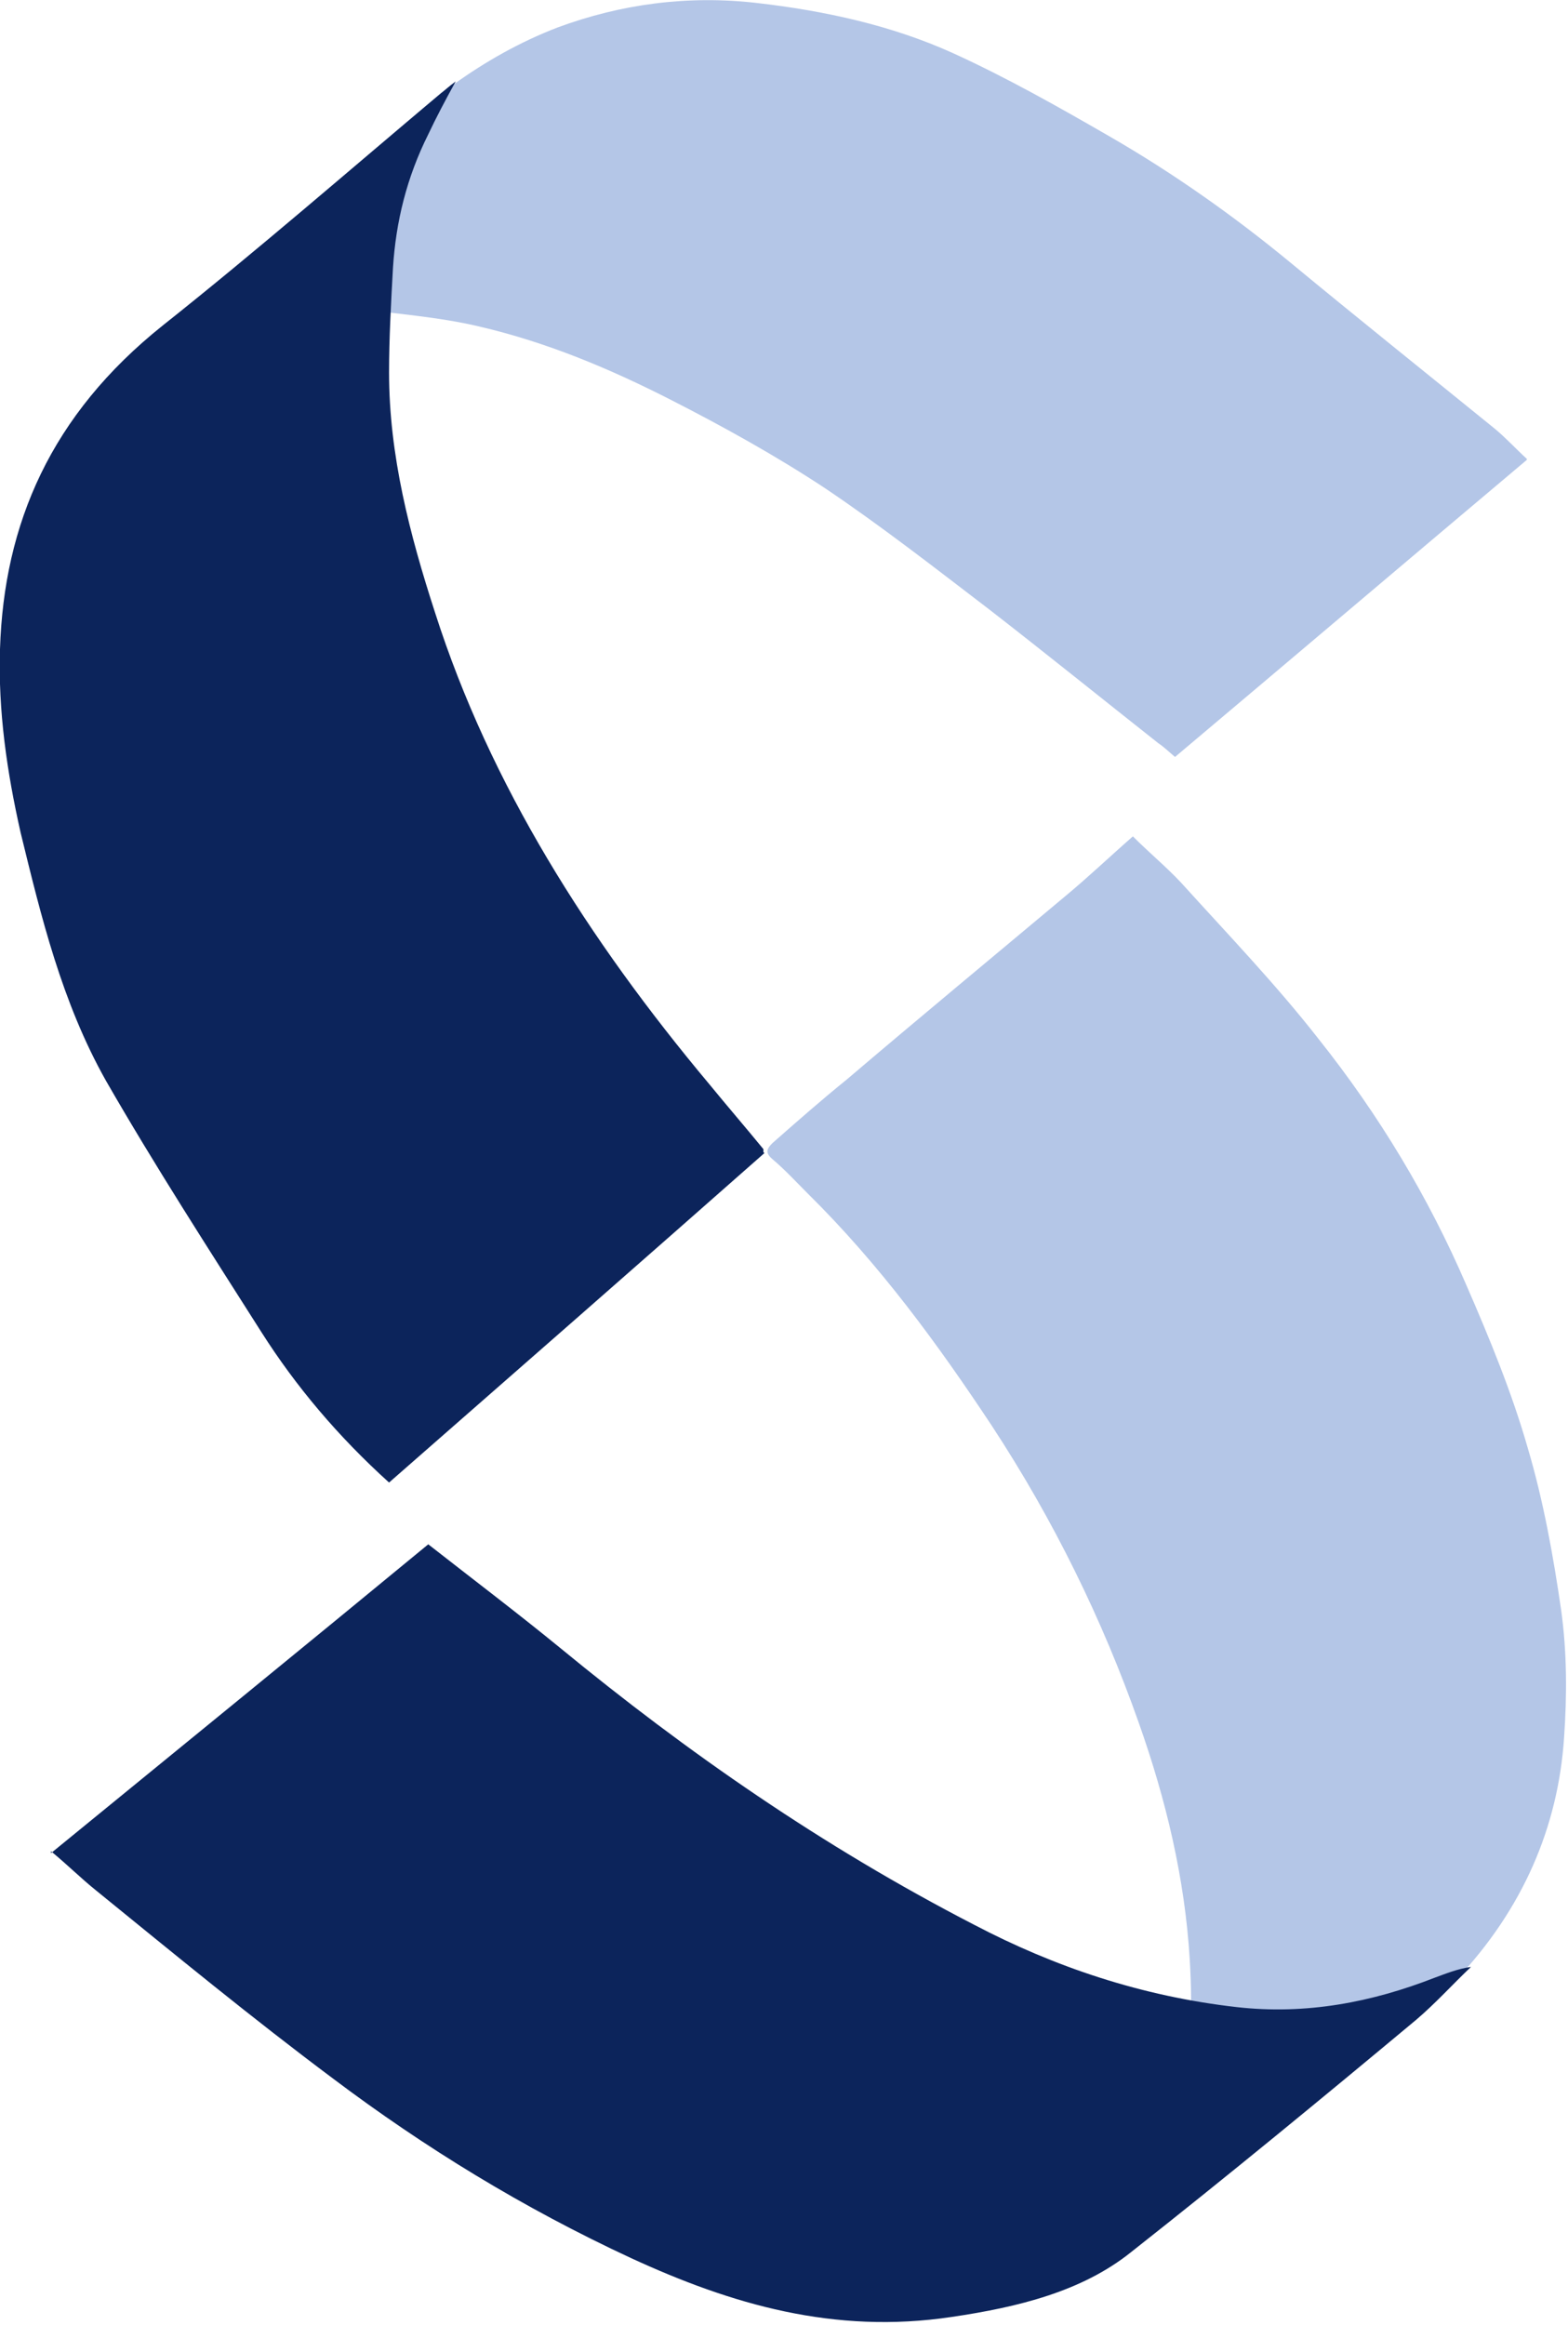
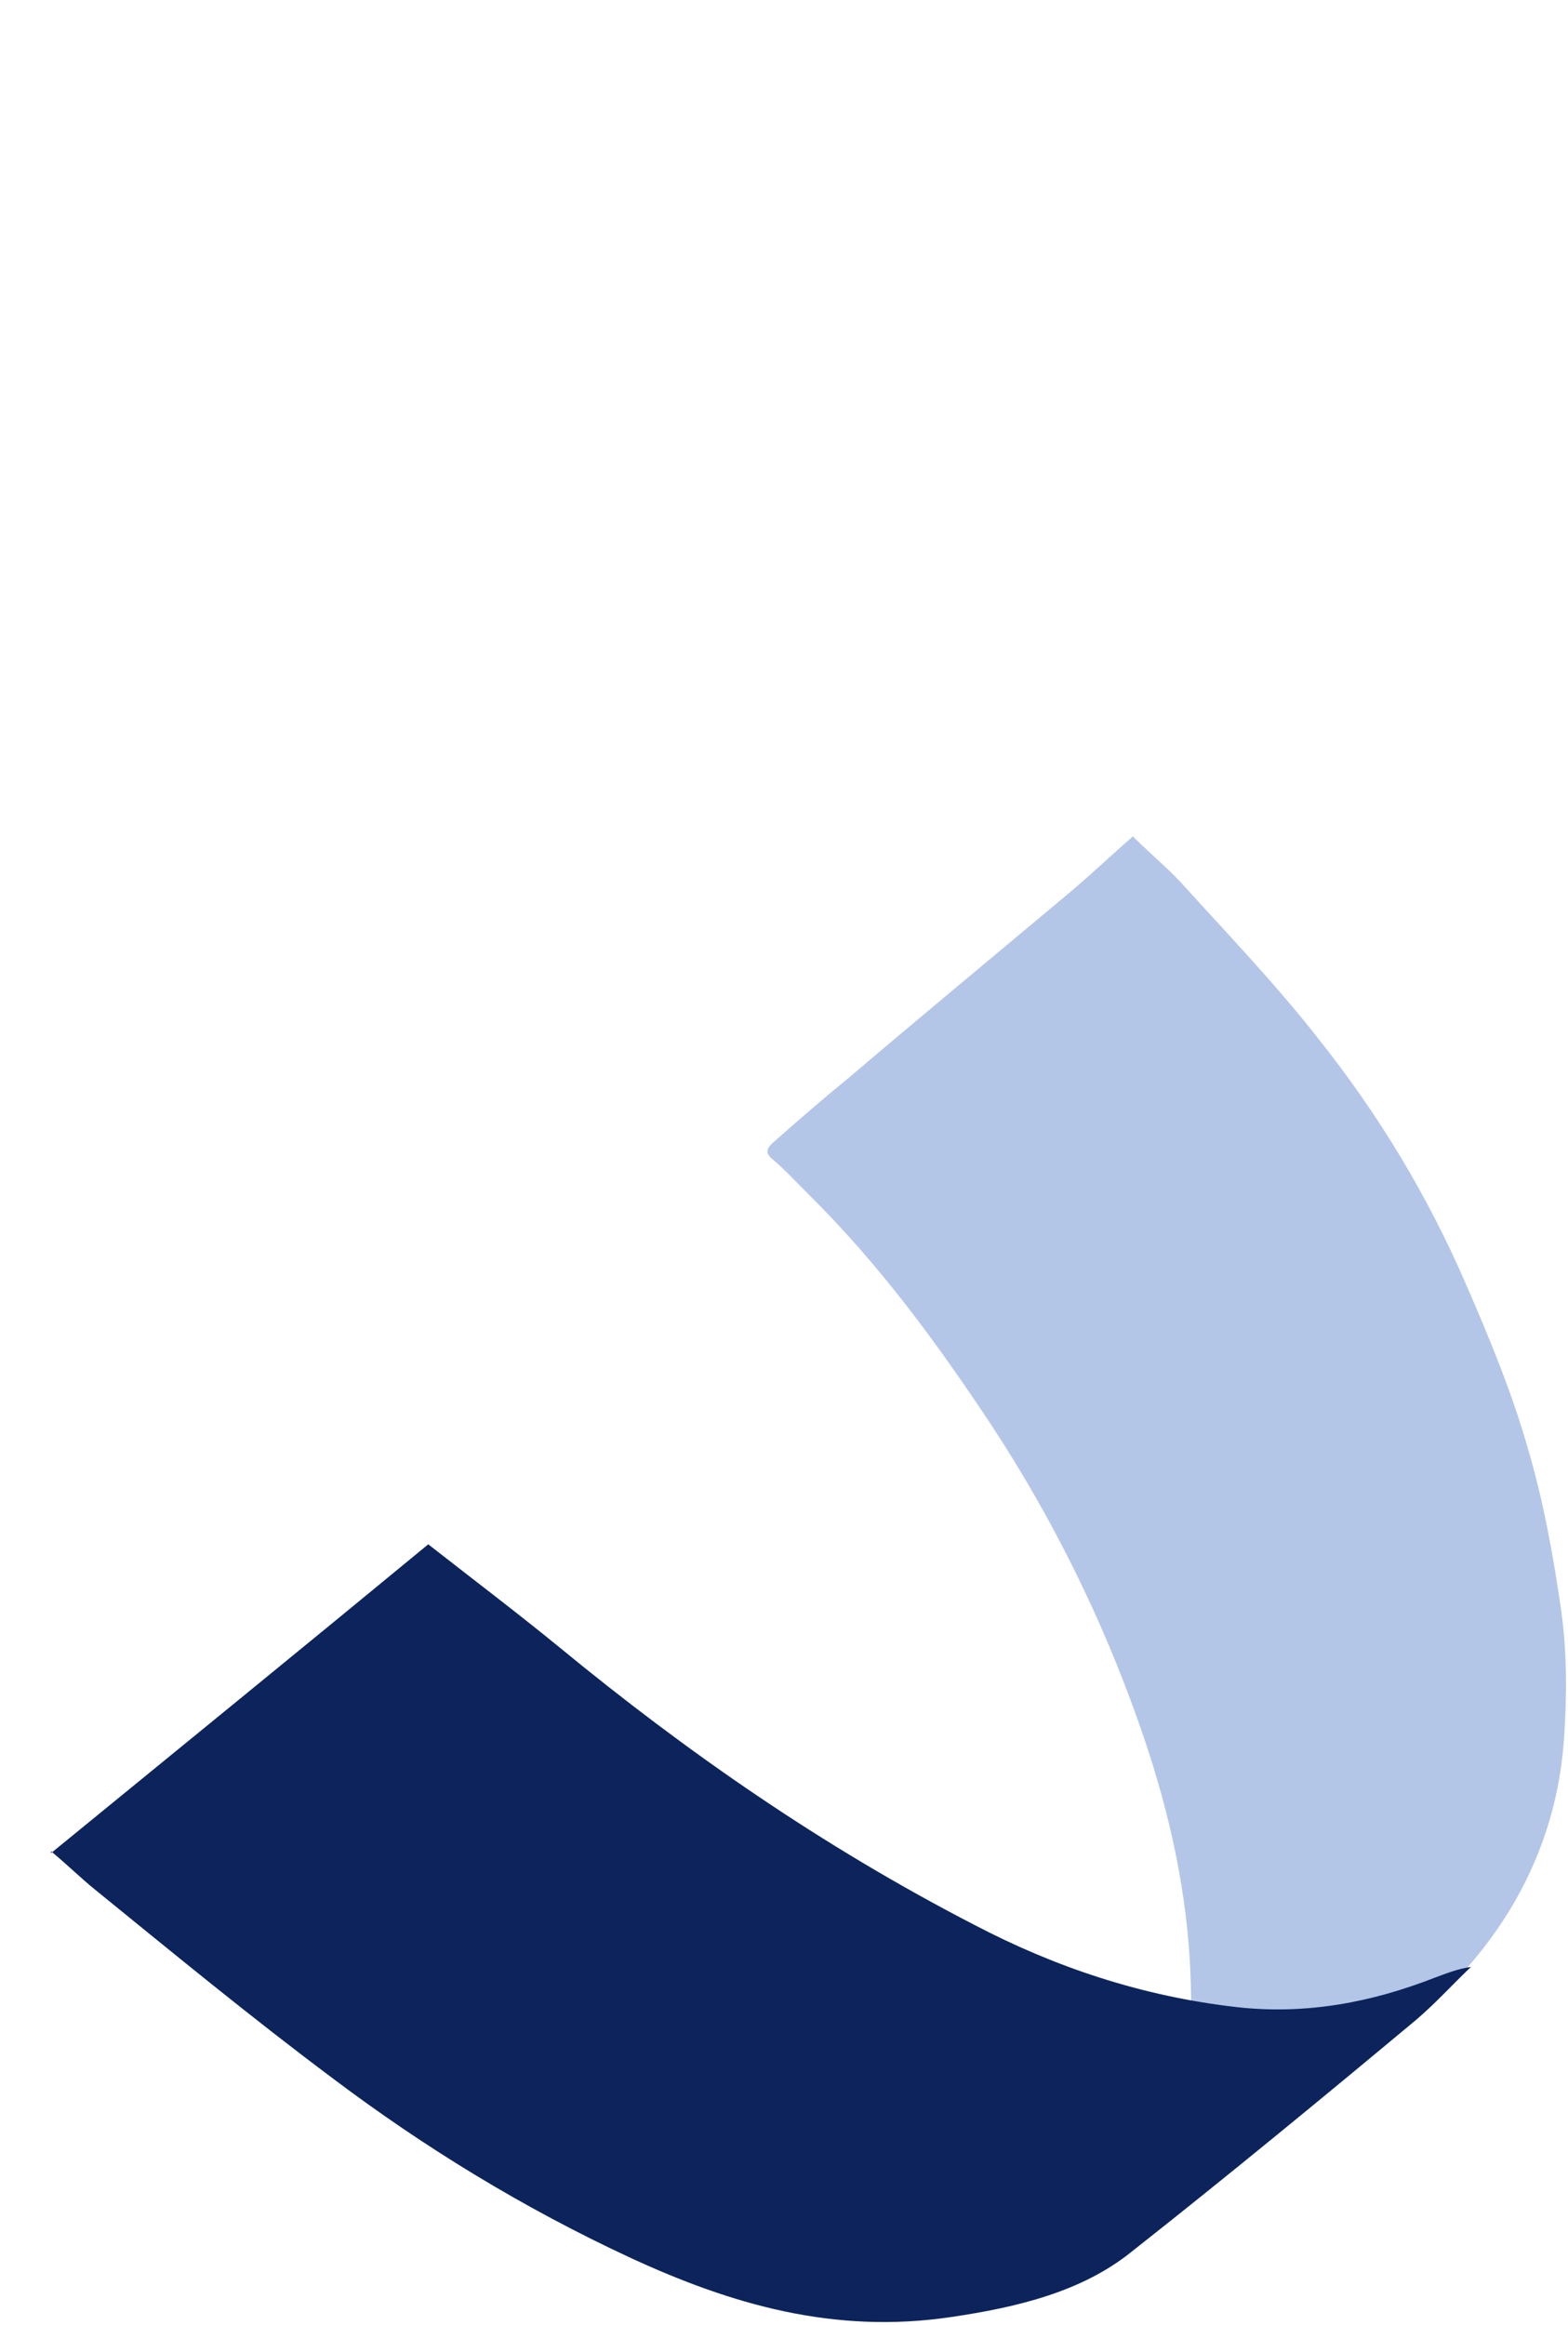
<svg xmlns="http://www.w3.org/2000/svg" id="_レイヤー_2" width="16" height="23.71" viewBox="0 0 16 23.71">
  <defs>
    <style>.cls-1{fill:#0c245b;}.cls-1,.cls-2{fill-rule:evenodd;}.cls-2{fill:#b4c6e7;}</style>
  </defs>
  <g id="_ヘッダー">
-     <path class="cls-2" d="M15.58,4.69c-1.2,1.01-2.39,2.02-3.59,3.03-.06-.05-.11-.1-.17-.14-.57-.45-1.14-.91-1.72-1.36-.55-.42-1.1-.85-1.68-1.24-.5-.33-1.04-.63-1.59-.91-.61-.31-1.25-.58-1.94-.74-.42-.1-.87-.13-1.3-.19,0,0-.01,0-.02,0-.39,0-.39-.01-.28-.31.12-.31.21-.63.36-.93.21-.41.57-.74.98-1.04.32-.23.67-.43,1.06-.58C6.34.04,7.02-.05,7.72.03c.7.08,1.38.23,2,.51.55.25,1.08.55,1.6.85.66.38,1.28.82,1.85,1.29.69.57,1.39,1.13,2.08,1.69.11.09.21.2.33.31Z" />
    <path class="cls-2" d="M11.39,23c.3-.49.53-.97.65-1.48.12-.51.13-1.03.1-1.54-.05-.82-.24-1.62-.52-2.41-.37-1.05-.87-2.07-1.5-3.03-.55-.83-1.14-1.64-1.88-2.37-.12-.12-.23-.24-.36-.35-.07-.06-.06-.1,0-.16.25-.22.5-.44.76-.65.74-.63,1.49-1.25,2.23-1.87.23-.19.45-.4.69-.61.17.17.34.31.49.47.48.53.97,1.04,1.4,1.59.63.79,1.13,1.63,1.51,2.51.24.55.47,1.11.63,1.67.16.54.26,1.1.34,1.65.06.43.06.87.03,1.3-.06.91-.42,1.75-1.1,2.47-.34.36-.77.65-1.15.97-.06.05-.12.09-.17.14-.43.35-.86.7-1.3,1.04-.28.22-.56.43-.86.65Z" />
-     <path class="cls-1" d="M7.8,11.76c-1.27,1.12-2.55,2.24-3.83,3.36-.52-.47-.95-.98-1.3-1.53-.54-.85-1.09-1.7-1.59-2.57-.45-.8-.66-1.67-.87-2.53C.07,7.87-.02,7.25,0,6.62c.04-1.28.52-2.39,1.66-3.3.97-.77,1.9-1.58,2.84-2.37.04-.03.07-.06.15-.12-.11.2-.2.37-.28.54-.22.44-.33.89-.36,1.36-.02.36-.04.72-.04,1.07,0,.84.21,1.65.47,2.45.56,1.75,1.56,3.33,2.8,4.81.18.22.37.44.55.66,0,0,0,0,0,.03Z" />
-     <path class="cls-1" d="M.52,18.9c1.31-1.07,2.6-2.12,3.85-3.15.46.36.91.7,1.35,1.06,1.29,1.06,2.67,2.02,4.22,2.82.82.43,1.71.73,2.68.84.71.08,1.38-.05,2.02-.3.11-.04.23-.09.37-.11-.19.18-.36.37-.56.54-.96.8-1.92,1.59-2.91,2.37-.5.4-1.15.56-1.83.66-1.2.18-2.25-.13-3.27-.6-1.1-.51-2.11-1.13-3.04-1.83-.83-.62-1.62-1.27-2.42-1.92-.15-.12-.29-.26-.46-.4Z" />
+     <path class="cls-1" d="M.52,18.9c1.31-1.07,2.6-2.12,3.85-3.15.46.36.91.7,1.35,1.06,1.29,1.06,2.67,2.02,4.22,2.82.82.43,1.71.73,2.68.84.71.08,1.38-.05,2.02-.3.11-.04.23-.09.37-.11-.19.18-.36.37-.56.54-.96.8-1.92,1.59-2.91,2.37-.5.4-1.15.56-1.83.66-1.2.18-2.25-.13-3.27-.6-1.1-.51-2.11-1.13-3.04-1.83-.83-.62-1.62-1.27-2.42-1.92-.15-.12-.29-.26-.46-.4" />
  </g>
</svg>